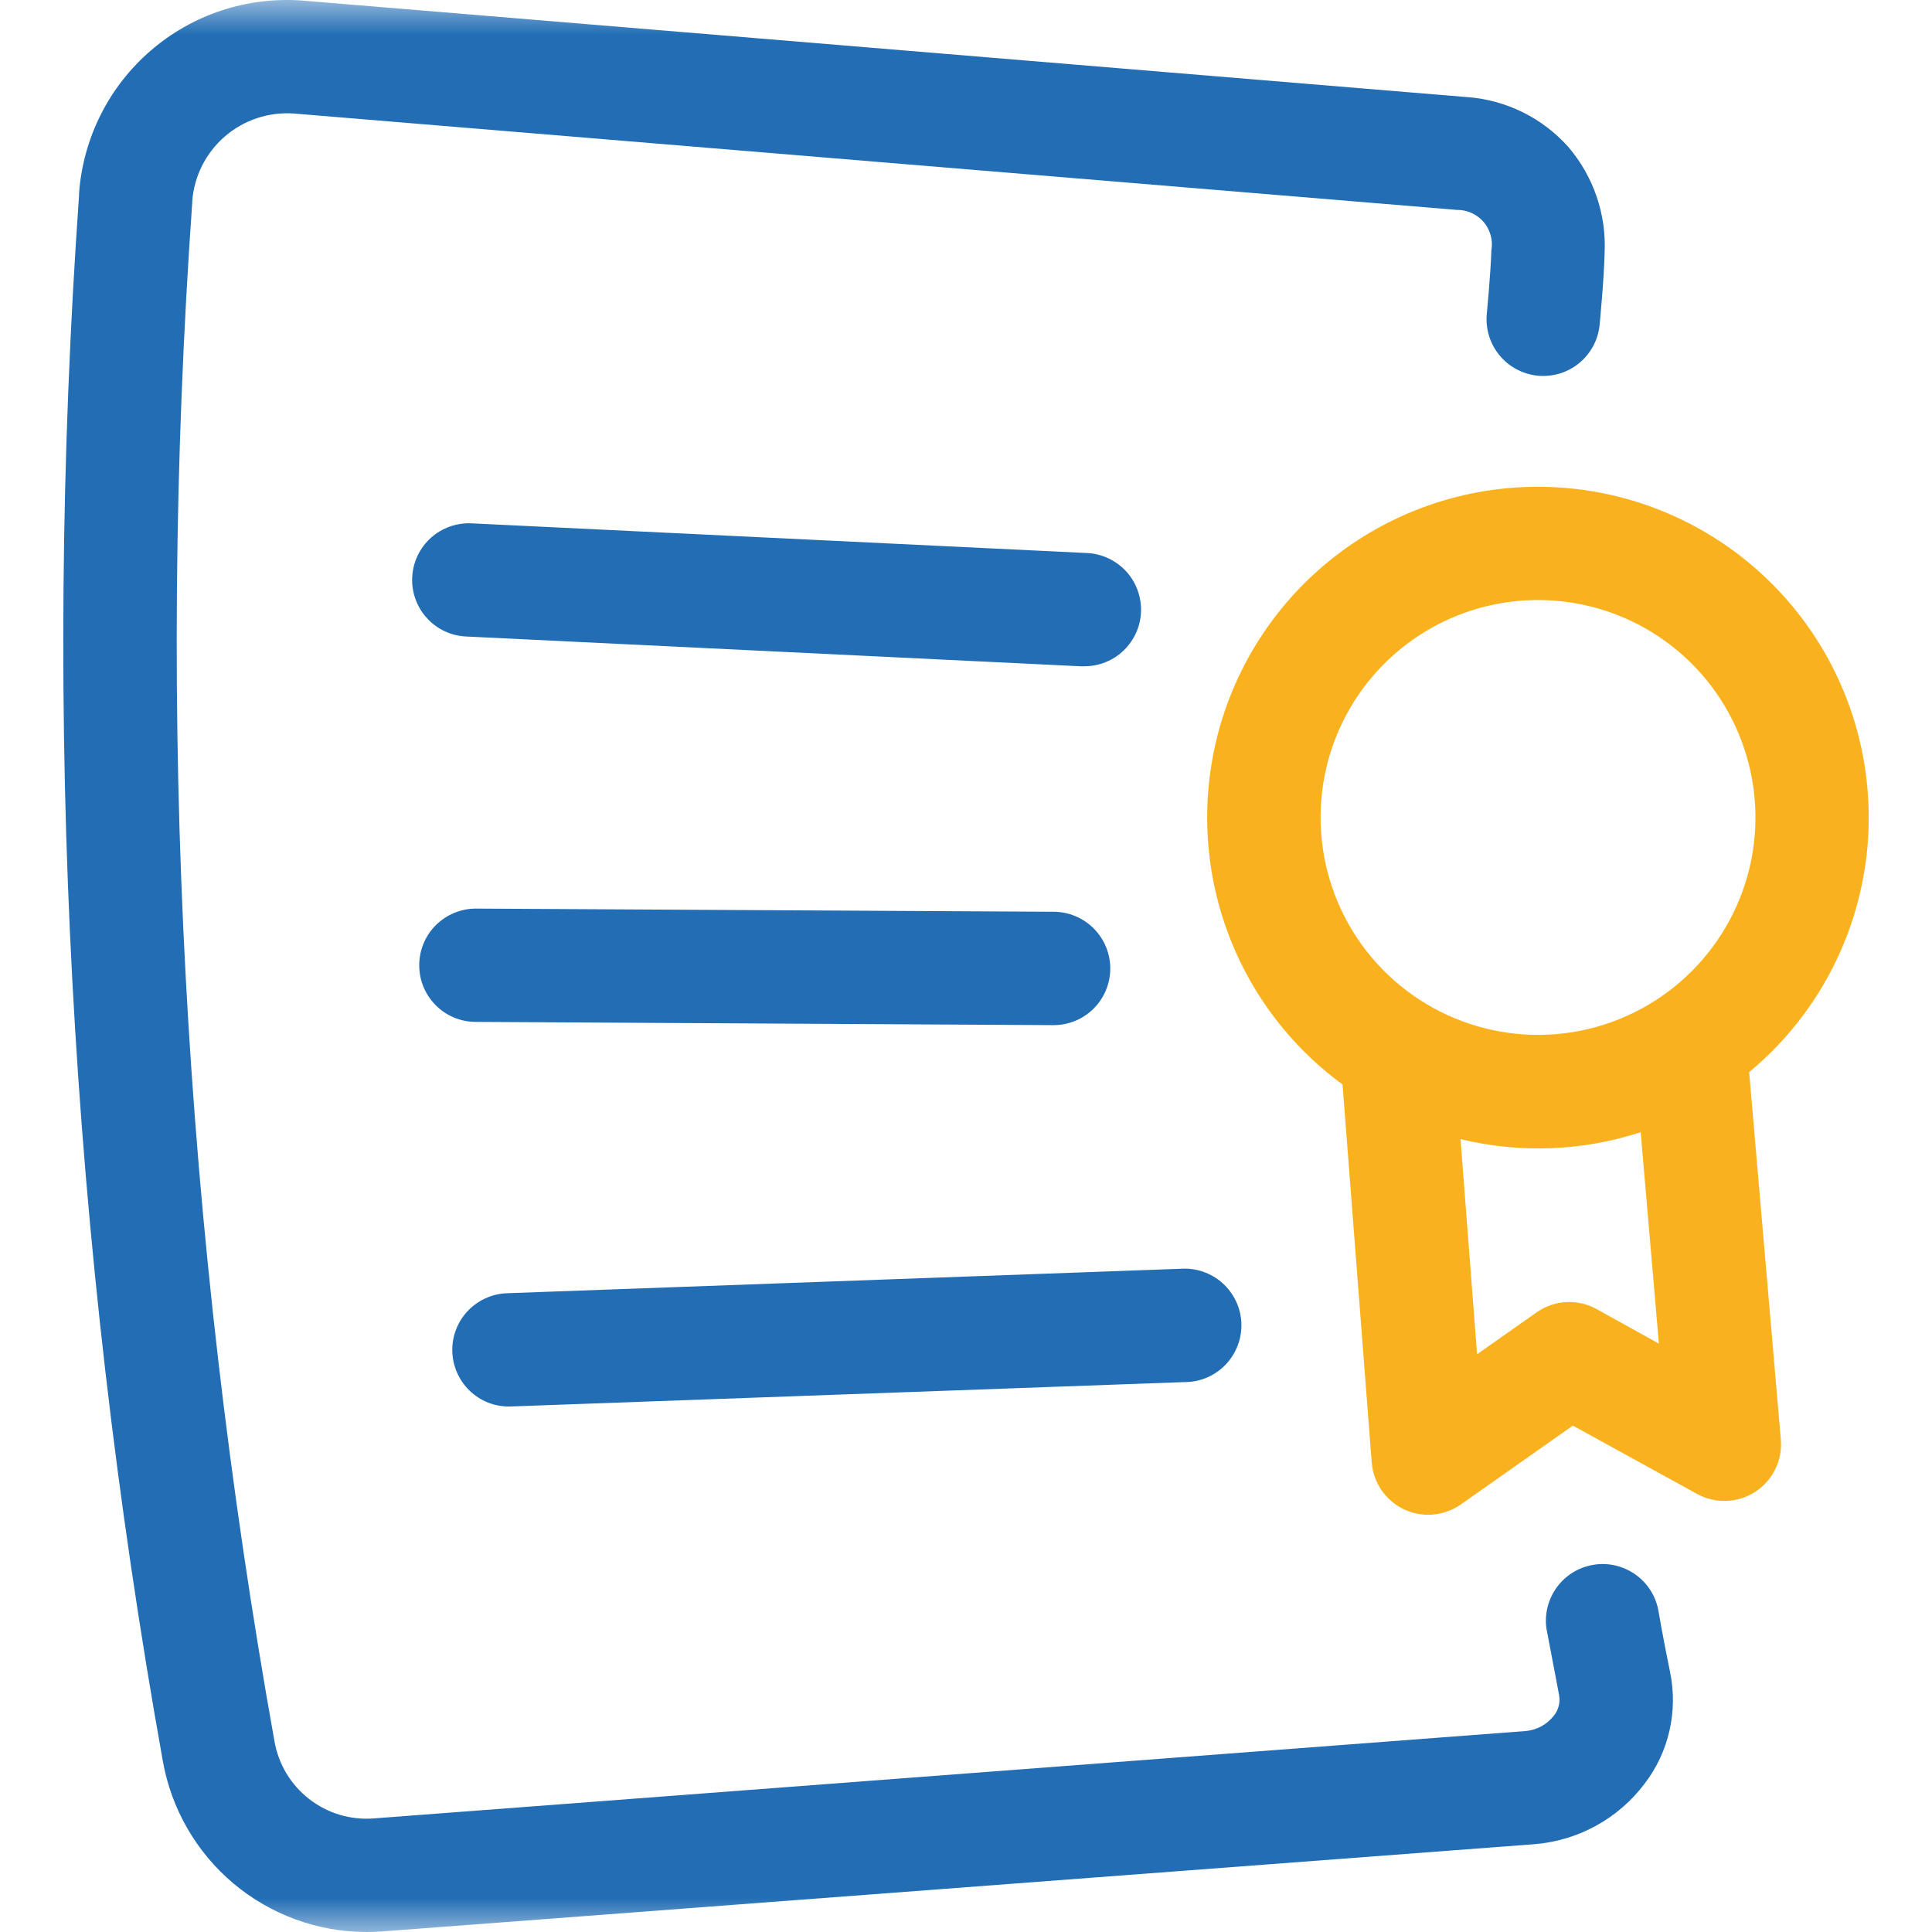
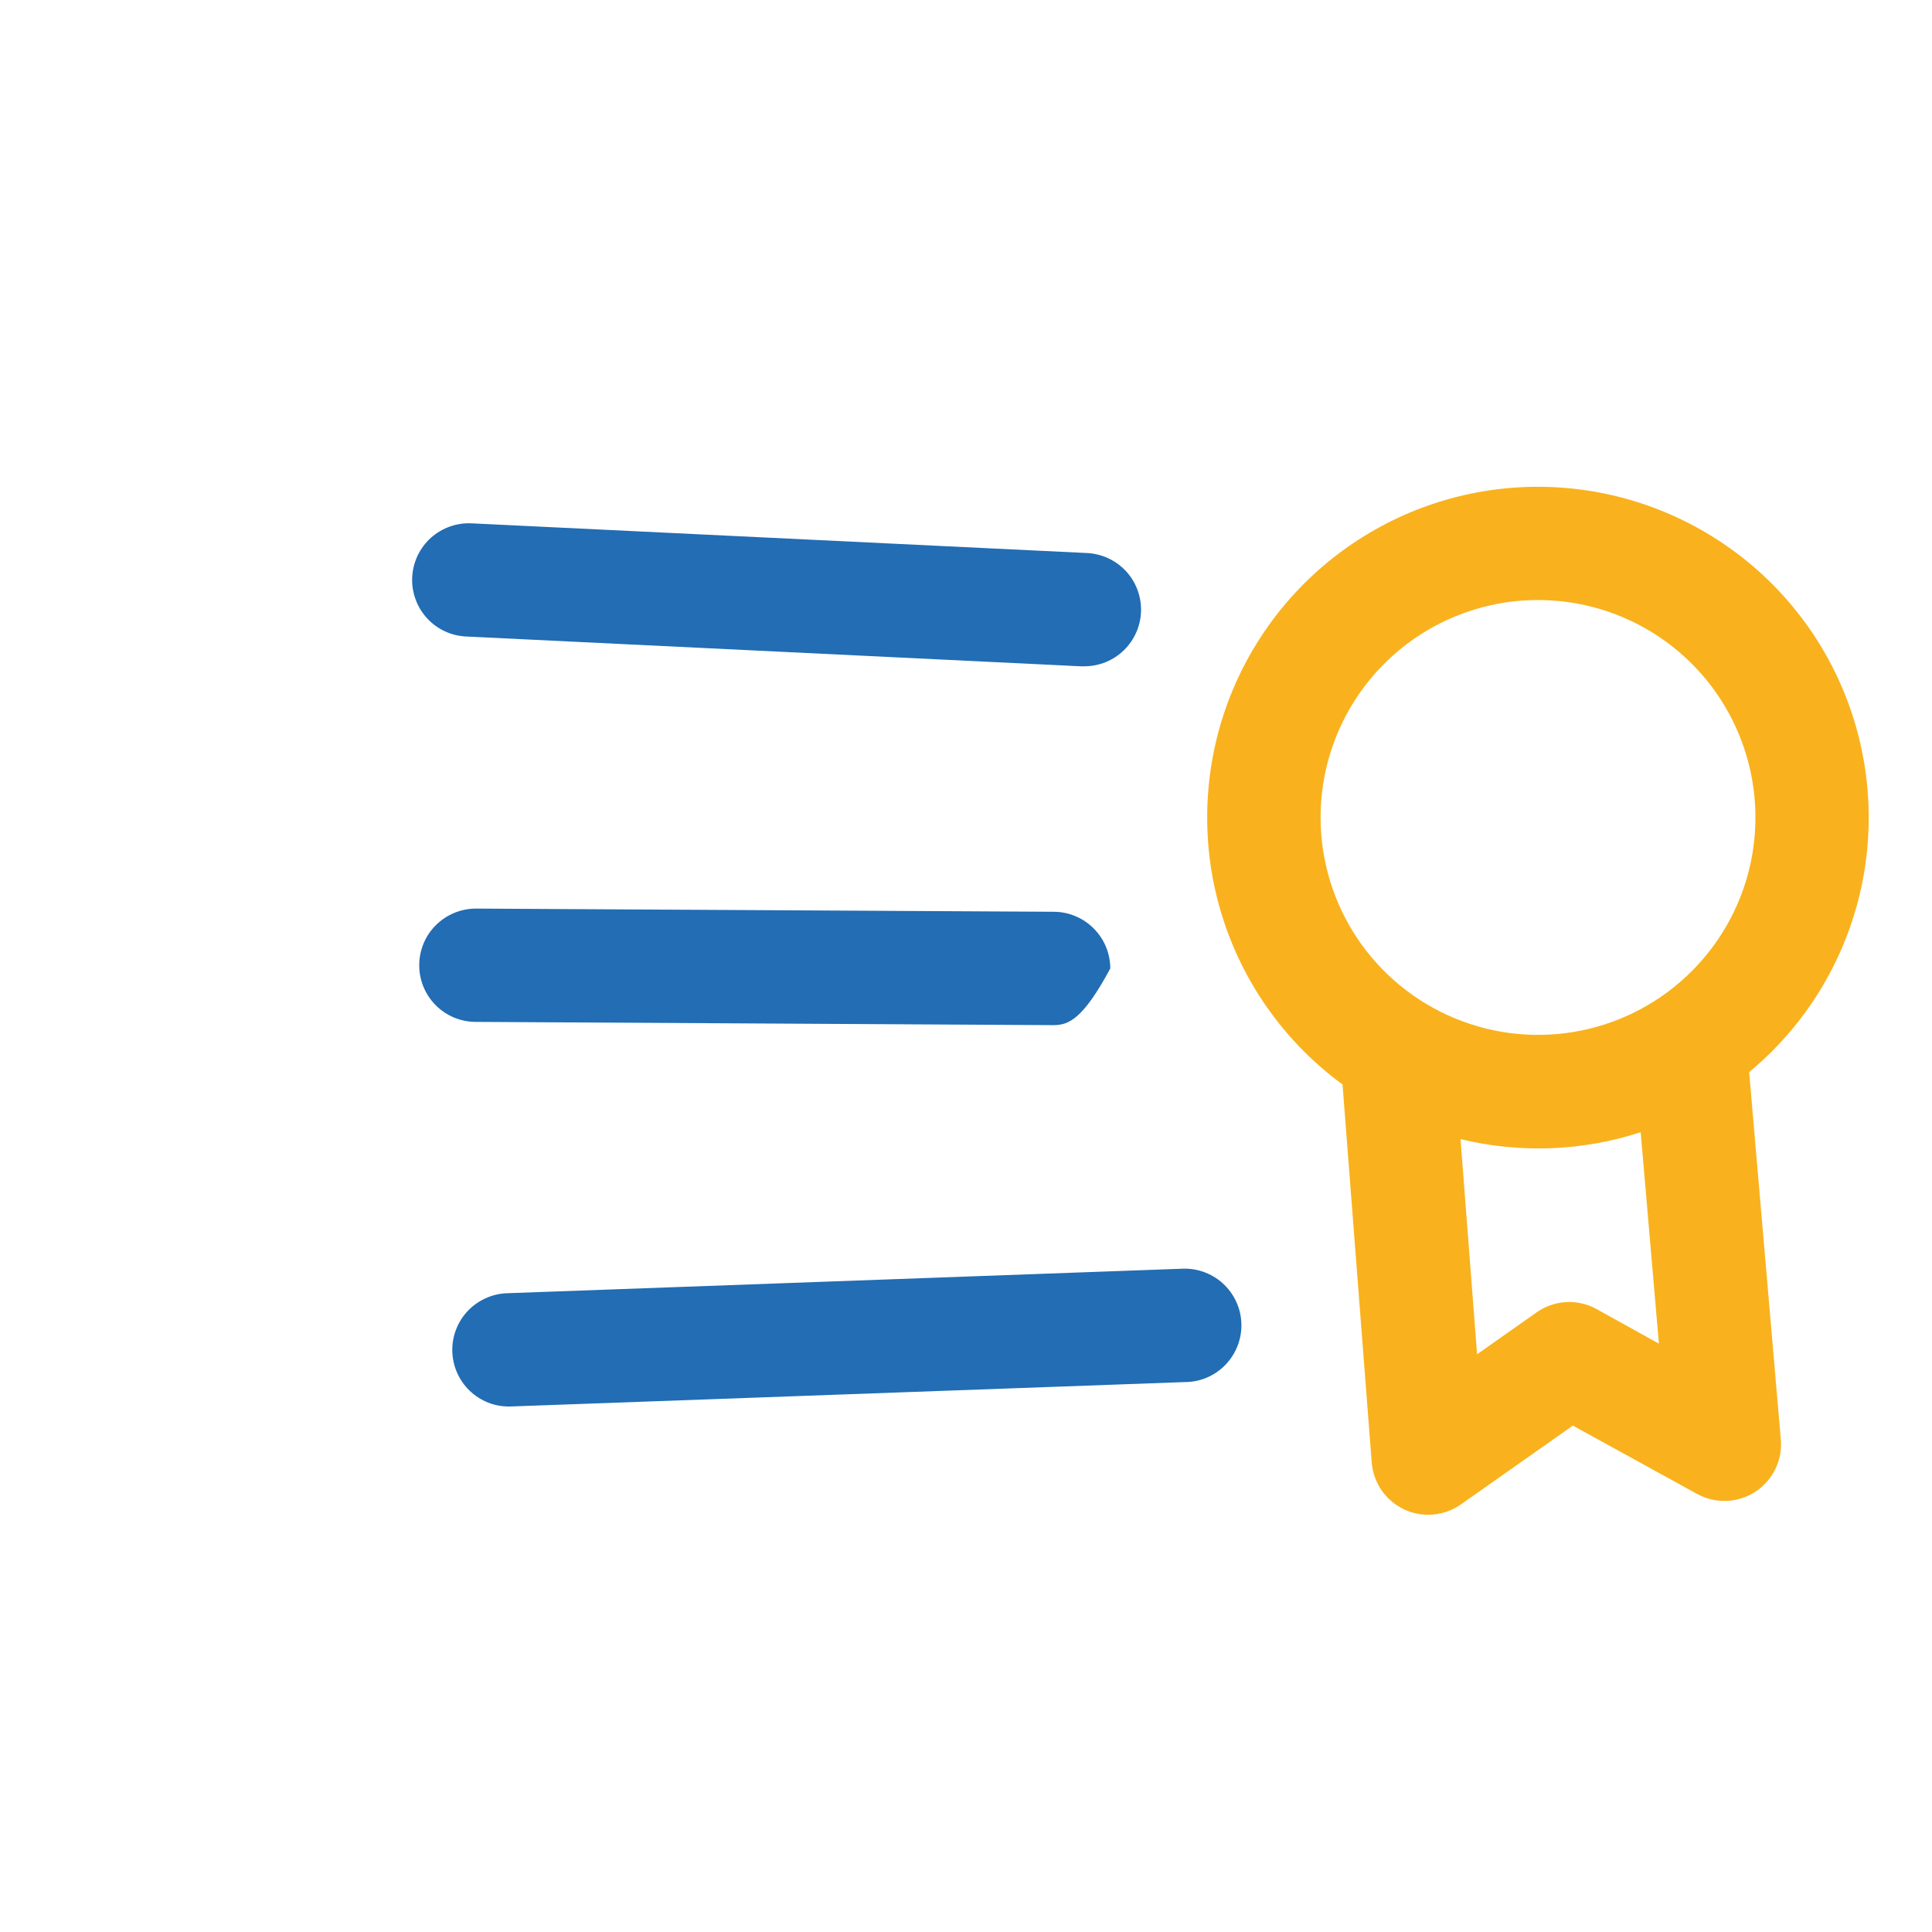
<svg xmlns="http://www.w3.org/2000/svg" width="28" height="28" viewBox="0 0 28 28" fill="none">
  <mask id="mask0_2004_6715" style="mask-type:luminance" maskUnits="userSpaceOnUse" x="0" y="0" width="28" height="28">
    <path d="M28 0H0V28H28V0Z" fill="white" />
  </mask>
  <g mask="url(#mask0_2004_6715)">
-     <path d="M5.312 28C4.607 28 3.924 27.751 3.384 27.297C2.844 26.843 2.481 26.213 2.359 25.518C1.017 18.034 0.61 10.412 1.146 2.827C1.146 2.817 1.146 2.806 1.146 2.797C1.175 2.402 1.282 2.016 1.46 1.662C1.638 1.307 1.885 0.992 2.185 0.733C2.485 0.474 2.833 0.276 3.21 0.152C3.586 0.028 3.984 -0.021 4.379 0.008L21.27 1.408H21.276C21.833 1.452 22.352 1.709 22.725 2.125C23.094 2.554 23.284 3.108 23.255 3.672C23.246 4.057 23.185 4.68 23.183 4.706C23.173 4.814 23.141 4.918 23.091 5.013C23.04 5.108 22.971 5.193 22.888 5.261C22.805 5.33 22.709 5.381 22.606 5.413C22.502 5.444 22.394 5.455 22.287 5.445C22.179 5.434 22.075 5.403 21.98 5.352C21.885 5.302 21.8 5.233 21.732 5.149C21.593 4.981 21.527 4.765 21.548 4.548C21.548 4.541 21.605 3.955 21.614 3.629C21.627 3.557 21.624 3.482 21.604 3.411C21.585 3.34 21.55 3.274 21.503 3.218C21.455 3.162 21.395 3.117 21.328 3.087C21.261 3.056 21.188 3.041 21.114 3.042L4.256 1.645C3.893 1.62 3.534 1.739 3.258 1.978C2.983 2.216 2.813 2.554 2.786 2.917V2.937C2.259 10.391 2.659 17.882 3.978 25.237C4.036 25.569 4.215 25.867 4.481 26.073C4.747 26.28 5.08 26.38 5.415 26.354L22.105 25.088C22.186 25.082 22.265 25.058 22.337 25.02C22.409 24.981 22.471 24.928 22.521 24.863C22.555 24.822 22.578 24.773 22.591 24.721C22.604 24.67 22.605 24.616 22.595 24.563L22.411 23.595C22.384 23.384 22.439 23.171 22.566 23C22.692 22.829 22.88 22.714 23.09 22.679C23.299 22.643 23.515 22.691 23.69 22.811C23.866 22.931 23.988 23.114 24.031 23.322C24.031 23.322 24.094 23.699 24.204 24.233C24.262 24.514 24.259 24.803 24.195 25.082C24.132 25.361 24.009 25.623 23.835 25.85C23.647 26.1 23.407 26.308 23.133 26.459C22.859 26.61 22.555 26.701 22.243 26.727L5.535 27.992C5.461 27.998 5.386 28 5.312 28Z" fill="#226DB4" />
    <path d="M25.35 15.538C26.119 14.9 26.669 14.039 26.924 13.073C27.179 12.108 27.126 11.087 26.773 10.153C26.42 9.219 25.784 8.419 24.954 7.864C24.124 7.309 23.142 7.027 22.144 7.057C21.145 7.087 20.182 7.428 19.387 8.033C18.592 8.637 18.006 9.475 17.71 10.428C17.415 11.382 17.424 12.404 17.737 13.352C18.05 14.301 18.652 15.127 19.457 15.717L19.88 21.196C19.892 21.34 19.941 21.479 20.023 21.599C20.106 21.718 20.218 21.813 20.349 21.875C20.459 21.927 20.578 21.953 20.699 21.953C20.868 21.953 21.033 21.901 21.171 21.804L22.795 20.661L24.595 21.651C24.726 21.723 24.873 21.758 25.022 21.752C25.17 21.747 25.315 21.701 25.439 21.62C25.564 21.539 25.664 21.425 25.729 21.292C25.795 21.158 25.822 21.009 25.809 20.861L25.35 15.538ZM22.29 8.696C22.914 8.696 23.523 8.881 24.041 9.227C24.559 9.573 24.963 10.065 25.201 10.641C25.44 11.217 25.502 11.851 25.381 12.462C25.259 13.073 24.959 13.634 24.518 14.075C24.078 14.516 23.516 14.816 22.905 14.938C22.294 15.059 21.66 14.997 21.085 14.758C20.509 14.52 20.017 14.116 19.67 13.598C19.324 13.079 19.139 12.47 19.139 11.847C19.139 11.011 19.471 10.21 20.062 9.619C20.653 9.028 21.455 8.696 22.29 8.696ZM23.137 18.971C23.003 18.897 22.85 18.862 22.696 18.871C22.543 18.88 22.395 18.931 22.269 19.02L21.407 19.627L21.167 16.509C22.03 16.718 22.934 16.684 23.778 16.409L24.042 19.473L23.137 18.971Z" fill="#F9B21D" />
-     <path d="M15.719 9.657H15.673L6.763 9.225C6.655 9.221 6.548 9.196 6.449 9.15C6.351 9.105 6.262 9.04 6.189 8.96C6.115 8.88 6.059 8.787 6.022 8.684C5.985 8.582 5.968 8.474 5.974 8.365C5.979 8.257 6.006 8.151 6.052 8.053C6.099 7.955 6.164 7.867 6.245 7.794C6.326 7.722 6.42 7.666 6.523 7.63C6.625 7.594 6.734 7.579 6.842 7.585L15.756 8.015C15.97 8.026 16.171 8.12 16.317 8.276C16.463 8.433 16.541 8.64 16.537 8.854C16.532 9.068 16.443 9.272 16.29 9.422C16.137 9.572 15.932 9.656 15.718 9.656L15.719 9.657ZM15.26 14.857L6.892 14.81C6.674 14.809 6.466 14.722 6.313 14.567C6.16 14.412 6.074 14.203 6.076 13.985C6.077 13.767 6.164 13.559 6.319 13.406C6.474 13.253 6.683 13.167 6.901 13.168L15.269 13.214C15.487 13.214 15.696 13.301 15.85 13.455C16.004 13.609 16.091 13.818 16.091 14.036C16.091 14.254 16.004 14.463 15.85 14.617C15.696 14.771 15.487 14.857 15.269 14.857H15.26ZM7.39 20.384C7.282 20.386 7.175 20.367 7.075 20.328C6.975 20.288 6.883 20.229 6.805 20.154C6.728 20.079 6.666 19.99 6.623 19.891C6.58 19.792 6.557 19.686 6.555 19.578C6.553 19.47 6.572 19.363 6.612 19.263C6.651 19.162 6.71 19.071 6.785 18.993C6.86 18.916 6.949 18.854 7.048 18.811C7.147 18.767 7.253 18.744 7.361 18.742L17.112 18.388C17.222 18.381 17.332 18.395 17.437 18.431C17.541 18.467 17.637 18.523 17.719 18.597C17.801 18.671 17.867 18.76 17.914 18.86C17.961 18.96 17.987 19.068 17.991 19.178C17.995 19.289 17.977 19.398 17.937 19.501C17.898 19.604 17.838 19.698 17.762 19.778C17.686 19.857 17.594 19.921 17.493 19.964C17.391 20.008 17.282 20.03 17.172 20.03L7.421 20.383L7.39 20.384Z" fill="#226DB4" />
+     <path d="M15.719 9.657H15.673L6.763 9.225C6.655 9.221 6.548 9.196 6.449 9.15C6.351 9.105 6.262 9.04 6.189 8.96C6.115 8.88 6.059 8.787 6.022 8.684C5.985 8.582 5.968 8.474 5.974 8.365C5.979 8.257 6.006 8.151 6.052 8.053C6.099 7.955 6.164 7.867 6.245 7.794C6.326 7.722 6.42 7.666 6.523 7.63C6.625 7.594 6.734 7.579 6.842 7.585L15.756 8.015C15.97 8.026 16.171 8.12 16.317 8.276C16.463 8.433 16.541 8.64 16.537 8.854C16.532 9.068 16.443 9.272 16.29 9.422C16.137 9.572 15.932 9.656 15.718 9.656L15.719 9.657ZM15.26 14.857L6.892 14.81C6.674 14.809 6.466 14.722 6.313 14.567C6.16 14.412 6.074 14.203 6.076 13.985C6.077 13.767 6.164 13.559 6.319 13.406C6.474 13.253 6.683 13.167 6.901 13.168L15.269 13.214C15.487 13.214 15.696 13.301 15.85 13.455C16.004 13.609 16.091 13.818 16.091 14.036C15.696 14.771 15.487 14.857 15.269 14.857H15.26ZM7.39 20.384C7.282 20.386 7.175 20.367 7.075 20.328C6.975 20.288 6.883 20.229 6.805 20.154C6.728 20.079 6.666 19.99 6.623 19.891C6.58 19.792 6.557 19.686 6.555 19.578C6.553 19.47 6.572 19.363 6.612 19.263C6.651 19.162 6.71 19.071 6.785 18.993C6.86 18.916 6.949 18.854 7.048 18.811C7.147 18.767 7.253 18.744 7.361 18.742L17.112 18.388C17.222 18.381 17.332 18.395 17.437 18.431C17.541 18.467 17.637 18.523 17.719 18.597C17.801 18.671 17.867 18.76 17.914 18.86C17.961 18.96 17.987 19.068 17.991 19.178C17.995 19.289 17.977 19.398 17.937 19.501C17.898 19.604 17.838 19.698 17.762 19.778C17.686 19.857 17.594 19.921 17.493 19.964C17.391 20.008 17.282 20.03 17.172 20.03L7.421 20.383L7.39 20.384Z" fill="#226DB4" />
  </g>
</svg>